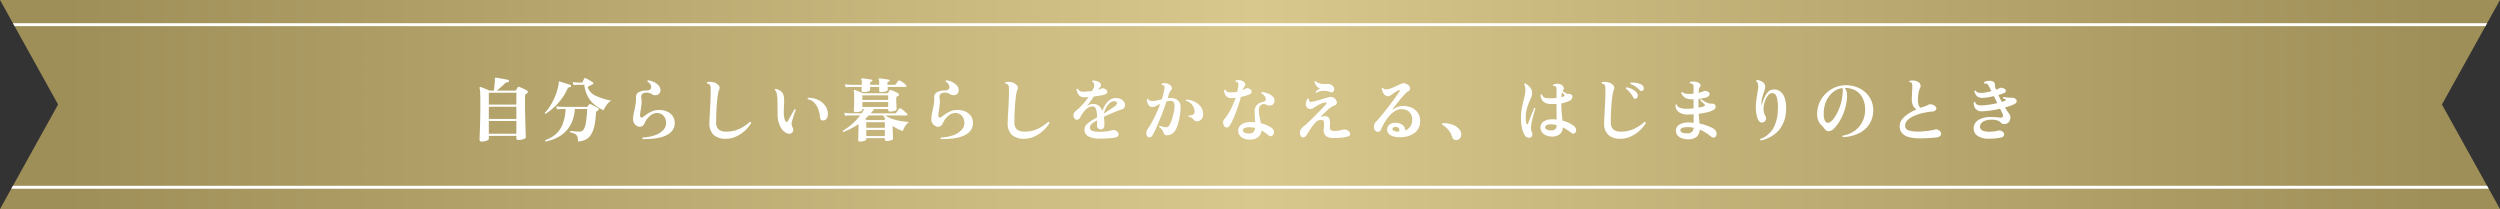
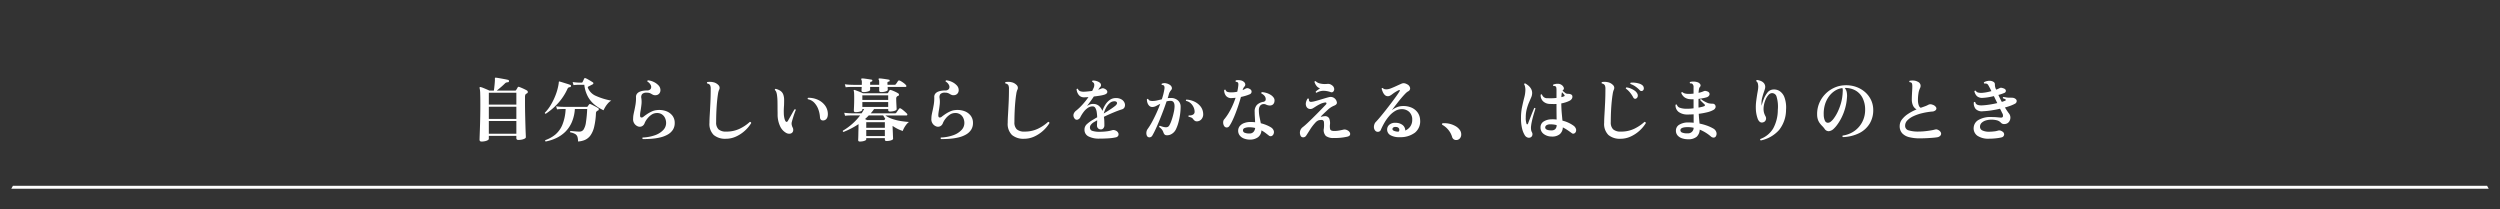
<svg xmlns="http://www.w3.org/2000/svg" width="861" height="72.002" viewBox="0 0 861 72.002">
  <rect x="0" y="0" width="861" height="72.002" fill="#333333" stroke="none" />
  <defs>
    <linearGradient id="linear-gradient" x1="0.03" y1="0.5" x2="0.977" y2="0.5" gradientUnits="objectBoundingBox">
      <stop offset="0" stop-color="#9e8e57" />
      <stop offset="0.498" stop-color="#d8c88d" />
      <stop offset="1" stop-color="#9e8e57" />
    </linearGradient>
    <clipPath id="clip-path">
      <path id="ribon" d="M19561,13507v0h-821v0h-20l20-36.006-20-36h861l-20,36,20,36.006Z" transform="translate(-18431 -12618)" fill="#5c9b23" />
    </clipPath>
  </defs>
  <g id="title" transform="translate(-290.5 -4241)">
    <g id="parts" transform="translate(1.5 3423.998)">
-       <path id="ribon-2" data-name="ribon" d="M19561,13507v0h-821v0h-20l20-36.006-20-36h861l-20,36,20,36.006Z" transform="translate(-18431 -12618)" fill="url(#linear-gradient)" />
      <g id="line" clip-path="url(#clip-path)">
-         <rect id="line-2" data-name="line" width="865.672" height="1" transform="translate(284.33 825)" fill="#fff" />
        <rect id="line-3" data-name="line" width="865.672" height="1" transform="translate(284.33 881)" fill="#fff" />
      </g>
    </g>
    <path id="パス_24066" data-name="パス 24066" d="M-264.144,1.752q-.7,0-.7-.648,0-.12.036-1.212t.1-2.856q.06-1.764.1-3.912t.036-4.332q0-2.352-.048-3.648a8.129,8.129,0,0,0-.216-1.848.17.17,0,0,1,.072-.24q.072-.12.288-.072a5.73,5.73,0,0,1,.876.288q.54.216,1.128.468t1.044.468h1.512q.072-.432.144-1.056t.132-1.284q.06-.66.084-1.164v-.672q0-.216.072-.24a.45.45,0,0,1,.24-.048q.456.048,1.272.192t1.656.3q.84.156,1.3.276a.39.39,0,0,1,.312.456.37.37,0,0,1-.408.36,2.23,2.23,0,0,0-.528.1,1.133,1.133,0,0,0-.432.288q-.6.6-1.38,1.272t-1.476,1.224h6.312a.4.4,0,0,0,.36-.192l.276-.444q.156-.252.276-.492a.386.386,0,0,1,.528-.144q.336.12.84.336t1,.456q.492.24.78.408a.629.629,0,0,1,.336.576.539.539,0,0,1-.36.48l-.1.048-.1.048a.822.822,0,0,0-.324.432,2.568,2.568,0,0,0-.084.744v1.656q0,2.184.048,4.284t.1,3.828q.048,1.728.1,2.8T-248.9.24q0,.288-.4.5a3.536,3.536,0,0,1-.984.336,5.926,5.926,0,0,1-1.188.12q-.7,0-.7-.648V-.216h-9.48V.792q0,.288-.384.5a3.359,3.359,0,0,1-.96.336A5.635,5.635,0,0,1-264.144,1.752Zm2.5-2.688h9.48V-5.328h-9.48Zm0-5.112h9.48v-4.2h-9.48Zm0-4.92h9.48v-4.1h-9.48Zm19.584,12.7a.322.322,0,0,1-.18-.216.29.29,0,0,1,.06-.264,11.206,11.206,0,0,0,3.408-1.884,8.77,8.77,0,0,0,2.424-3.324,16.3,16.3,0,0,0,1.152-5.5h-.888q-.384,0-.96.024t-1.128.1l-.288-1.056a18,18,0,0,0,1.908.168l.852.024h7.752a.419.419,0,0,0,.384-.192q.12-.192.216-.336a3.3,3.3,0,0,1,.24-.312.359.359,0,0,1,.456-.1,7.518,7.518,0,0,1,.852.384q.516.264,1.008.528t.756.432a.461.461,0,0,1,.252.456.409.409,0,0,1-.276.408l-.144.048a.3.3,0,0,0-.12.072.946.946,0,0,0-.432.816,24.763,24.763,0,0,1-.612,4.668A8.476,8.476,0,0,1-226.62-.4a4.722,4.722,0,0,1-1.86,1.56,6.708,6.708,0,0,1-2.448.564,5.161,5.161,0,0,0-.2-1.6A1.8,1.8,0,0,0-231.9-.84a4.97,4.97,0,0,0-1.692-.576.29.29,0,0,1-.06-.264A.336.336,0,0,1-233.5-1.9l.792.072q.528.048,1.14.1t1.164.048a1.629,1.629,0,0,0,1.4-.732,6.208,6.208,0,0,0,.8-2.436,41.286,41.286,0,0,0,.432-4.608h-4.248a13.5,13.5,0,0,1-1.068,4.584A10.573,10.573,0,0,1-235.32-1.6a11.363,11.363,0,0,1-3.1,2.148A14.963,14.963,0,0,1-242.064,1.728Zm19.92-10.752a14.529,14.529,0,0,1-3.108-1.944,9.446,9.446,0,0,1-2.316-2.832,11.236,11.236,0,0,1-1.2-4.008h-1.68l-.564.012q-.564.012-1.476.108l-.288-1.056q1.08.144,1.692.168l.612.024h.72q.288,0,.36-.168a5.1,5.1,0,0,0,.3-.6q.18-.408.3-.624.12-.288.48-.12a5.675,5.675,0,0,1,.756.372q.492.276.984.576t.78.492a.347.347,0,0,1,.144.312.37.37,0,0,1-.216.336q-.312.168-.78.408t-.708.36a.543.543,0,0,0-.192.192.377.377,0,0,0,.024.288,5.1,5.1,0,0,0,2.8,2.772,22.415,22.415,0,0,0,5.244,1.6,4.4,4.4,0,0,0-1.188.984,8.463,8.463,0,0,0-.912,1.26A9.683,9.683,0,0,0-222.144-9.024Zm-19.9,1.2q-.36-.048-.312-.36a13.774,13.774,0,0,0,2.076-2.724,21.9,21.9,0,0,0,1.62-3.348,18.54,18.54,0,0,0,.96-3.36q.072-.408.108-.648a2.82,2.82,0,0,0,.036-.408.476.476,0,0,1,.048-.216.256.256,0,0,1,.288-.024q.456.12,1.176.348t1.416.444q.7.216,1.032.36a.329.329,0,0,1,.228.2.468.468,0,0,1-.012.276.357.357,0,0,1-.168.252.638.638,0,0,1-.288.06.719.719,0,0,0-.384.12,1.241,1.241,0,0,0-.384.528,19.032,19.032,0,0,1-3.156,4.812A21.724,21.724,0,0,1-242.04-7.824ZM-208.632.888a.428.428,0,0,1-.132-.276A.305.305,0,0,1-208.68.36a14.277,14.277,0,0,0,4.26-.792A7.135,7.135,0,0,0-201.6-2.2a3.454,3.454,0,0,0,1.008-2.388A4.076,4.076,0,0,0-201-6.432a2.959,2.959,0,0,0-1.164-1.26,3.087,3.087,0,0,0-1.812-.372,3.266,3.266,0,0,0-1.74.636,6.4,6.4,0,0,0-1.416,1.368,6.3,6.3,0,0,0-.852,1.452,1.864,1.864,0,0,1-.912,1.08,1.727,1.727,0,0,1-1.44.048,2.6,2.6,0,0,1-1.608-2.76,6.976,6.976,0,0,1,.12-1.272q.12-.648.288-1.368.216-.984.408-2.112a13.51,13.51,0,0,0,.168-2.5,1.789,1.789,0,0,1,.36-1.248,2.449,2.449,0,0,1,.984-.7,5.118,5.118,0,0,1,1.26-.324,9.5,9.5,0,0,1,1.188-.084,1.42,1.42,0,0,0,1.26-.54,1.328,1.328,0,0,0,.06-1.224,2.72,2.72,0,0,0-1.176-1.284.291.291,0,0,1,.216-.432,5.738,5.738,0,0,1,1.956.552,5.385,5.385,0,0,1,1.6,1.14,2.351,2.351,0,0,1,.7,1.5,1.828,1.828,0,0,1-.384,1.332,1.676,1.676,0,0,1-1.176.588,1.824,1.824,0,0,1-.816-.072,4.134,4.134,0,0,1-.6-.288,3.922,3.922,0,0,0-.66-.348,2.7,2.7,0,0,0-1.02-.156,2.107,2.107,0,0,0-1.644.48,1.76,1.76,0,0,0-.276,1.392,8.171,8.171,0,0,1,.048,2.16q-.12,1.056-.264,1.944-.1.528-.156.984a6.473,6.473,0,0,0-.06.84q0,.672.384.744a1,1,0,0,0,.816-.288q.48-.384,1.224-.888a10.849,10.849,0,0,1,1.62-.9,5.276,5.276,0,0,1,1.74-.468,7.082,7.082,0,0,1,3.132.336,4.8,4.8,0,0,1,2.2,1.548,3.986,3.986,0,0,1,.816,2.532,4.224,4.224,0,0,1-.636,2.364A5.072,5.072,0,0,1-200-.684,9.45,9.45,0,0,1-202.5.3a18.957,18.957,0,0,1-2.988.48Q-207.072.912-208.632.888Zm28.608-.1A6.063,6.063,0,0,1-184.2-.516a5.321,5.321,0,0,1-1.464-4.164q0-1.08.108-2.88t.216-4.068q.108-2.268.108-4.74a2.9,2.9,0,0,0-.216-1.308,1.388,1.388,0,0,0-.984-.564q-.216-.312.048-.5a5.1,5.1,0,0,1,1.932.036,3.4,3.4,0,0,1,1.812.948,1.346,1.346,0,0,1,.264,1.752,5.962,5.962,0,0,0-.348,1.392q-.18,1.056-.324,2.6t-.228,3.372q-.084,1.824-.084,3.72a3.268,3.268,0,0,0,.816,2.46,3.814,3.814,0,0,0,2.688.78,10.4,10.4,0,0,0,4.548-.96,14.29,14.29,0,0,0,3.54-2.376.422.422,0,0,1,.336.1.387.387,0,0,1,.144.312,11.858,11.858,0,0,1-2.256,2.688A11.705,11.705,0,0,1-176.568.048,8.342,8.342,0,0,1-180.024.792Zm20.736-2.04a4.934,4.934,0,0,1-2.028-2.244,9.423,9.423,0,0,1-.876-4.116q0-.6-.012-1.152t-.012-1.08q0-1.3-.024-2.376a16.842,16.842,0,0,0-.168-2.064,4.431,4.431,0,0,0-.24-1,1.686,1.686,0,0,0-.48-.708q-.072-.36.264-.408a5.066,5.066,0,0,1,1.656.7,2.609,2.609,0,0,1,.984,1.32,5.244,5.244,0,0,1,.276,1.692q.012.948-.036,2.076-.048.6-.072,1.248t0,1.344a8.166,8.166,0,0,0,.18,1.644,4.381,4.381,0,0,0,.348,1.02q.192.336.432.336t.456-.36q.264-.48.7-1.236t.864-1.524q.432-.768.72-1.2a.291.291,0,0,1,.432.216q-.216.48-.48,1.224t-.5,1.524q-.24.78-.384,1.332a2.264,2.264,0,0,0-.048,1.02,5.249,5.249,0,0,0,.24.78,1.772,1.772,0,0,1,.228,1.416,1.232,1.232,0,0,1-.852.828A2.1,2.1,0,0,1-159.288-1.248Zm12.864-4.272q-1.1.072-1.176-1.08a9.465,9.465,0,0,0-.6-2.82,6.569,6.569,0,0,0-1.38-2.22,4.058,4.058,0,0,0-2.172-1.176.318.318,0,0,1,.072-.5,7.687,7.687,0,0,1,3.312.66,6.321,6.321,0,0,1,2.46,1.92,4.988,4.988,0,0,1,1.02,2.892,3.594,3.594,0,0,1-.1,1,1.907,1.907,0,0,1-.468.888A1.517,1.517,0,0,1-146.424-5.52Zm12.552,7.272q-.576,0-.576-.528,0-.12.024-.636t.036-1.272q.012-.756.036-1.572t.024-1.536v-.456a26.75,26.75,0,0,1-5.16,2.688.3.3,0,0,1-.216-.432,20.184,20.184,0,0,0,3.168-2.292,18.791,18.791,0,0,0,2.76-2.964h-2.964q-.4,0-1,.024t-1.224.1l-.288-1.032q1.176.144,2.028.168l.852.024h3.1a11.3,11.3,0,0,0,.864-1.488h-.6v.24q0,.264-.372.456a3.217,3.217,0,0,1-.9.288,5.892,5.892,0,0,1-1.056.1q-.6,0-.6-.552,0-.216.036-.876t.06-1.584q.024-.924.024-1.884,0-1.2-.036-1.728a2.741,2.741,0,0,0-.132-.768.235.235,0,0,1,.048-.216.235.235,0,0,1,.216-.048q.264.072.84.288t1.176.456a9.419,9.419,0,0,1,.912.408h8.28a.428.428,0,0,0,.408-.216,3.409,3.409,0,0,1,.192-.372,3.068,3.068,0,0,1,.24-.372.37.37,0,0,1,.48-.168,7.248,7.248,0,0,1,.816.3q.48.2.948.432a6.622,6.622,0,0,1,.756.42.507.507,0,0,1,.276.456.419.419,0,0,1-.324.432,1.246,1.246,0,0,0-.156.048.32.32,0,0,0-.108.072.934.934,0,0,0-.36.84q0,.624.036,1.416t.072,1.416q.036.624.036.744,0,.264-.36.456a3.047,3.047,0,0,1-.888.288,5.892,5.892,0,0,1-1.056.1q-.6,0-.6-.552v-.312h-4.848l-.576.768a6.712,6.712,0,0,1-.624.72h8.3a.626.626,0,0,0,.552-.24q.144-.216.468-.684t.444-.636a.449.449,0,0,1,.6-.12,5.1,5.1,0,0,1,.744.516q.432.348.828.708t.588.576a.38.38,0,0,1,.1.4.266.266,0,0,1-.264.2h-7.3A9.075,9.075,0,0,0-122.58-6a18.014,18.014,0,0,0,2.952.708q1.5.228,2.676.3a4.179,4.179,0,0,0-.9.876,8.118,8.118,0,0,0-.768,1.164,6.245,6.245,0,0,0-.468,1.056A11.321,11.321,0,0,1-120.84-2.6a14.23,14.23,0,0,1-1.752-1.044q0,.5.036,1.212t.06,1.416q.024.708.048,1.212t.024.576q0,.24-.348.42a3.14,3.14,0,0,1-.876.276,5.763,5.763,0,0,1-1.032.1q-.576,0-.576-.528V.576h-6.408V.96q0,.24-.348.42a3.136,3.136,0,0,1-.864.276A5.444,5.444,0,0,1-133.872,1.752Zm1.248-17.04q-.672,0-.672-.552,0-.12.024-.468t.048-.756h-3.3q-.4,0-1,.024t-1.224.1l-.288-1.032q1.2.144,2.052.168l.852.024h2.928a3.7,3.7,0,0,0,.024-.408v-.36a2.052,2.052,0,0,0-.168-1.032.2.2,0,0,1,0-.288.258.258,0,0,1,.24-.12,8.383,8.383,0,0,1,1.008.084q.648.084,1.284.18t.972.168a.256.256,0,0,1,.264.336.308.308,0,0,1-.288.336.491.491,0,0,0-.372.144.683.683,0,0,0-.084.384v.576h3.12v-.768a4.541,4.541,0,0,0-.036-.66.926.926,0,0,0-.132-.372.221.221,0,0,1-.024-.288.258.258,0,0,1,.24-.12,8.466,8.466,0,0,1,1.032.084q.648.084,1.284.18t.972.168q.264.024.264.336a.317.317,0,0,1-.312.336.491.491,0,0,0-.372.144.683.683,0,0,0-.084.384q0,.1.012.24t.012.336h2.3a1.224,1.224,0,0,0,.336-.036.5.5,0,0,0,.24-.2,5.049,5.049,0,0,0,.408-.564q.24-.372.36-.54a.465.465,0,0,1,.576-.12,5.463,5.463,0,0,1,.768.42,8.84,8.84,0,0,1,.816.588,3.236,3.236,0,0,1,.576.576.4.4,0,0,1,.108.4.247.247,0,0,1-.252.2H-124.3q.024.36.036.648t.012.336q0,.336-.7.564a5.166,5.166,0,0,1-1.608.228q-.648,0-.648-.552v-1.224h-3.12v.984q0,.336-.7.564A5.166,5.166,0,0,1-132.624-15.288Zm-.384,5.112h8.9v-1.68h-8.9Zm0-2.4h8.9V-14.16h-8.9Zm1.344,12.432h6.408V-2.256h-6.408Zm0-2.832h6.408V-4.92h-6.408Zm.24-2.664h5.736a.428.428,0,0,0,.408-.216,1.173,1.173,0,0,1,.072-.12.533.533,0,0,0,.072-.168,11.912,11.912,0,0,1-.7-1.1H-130.8q-.312.336-.636.648t-.66.6q.216.1.4.192A2.216,2.216,0,0,1-131.424-5.64ZM-105.912.888a.428.428,0,0,1-.132-.276A.305.305,0,0,1-105.96.36a14.277,14.277,0,0,0,4.26-.792A7.135,7.135,0,0,0-98.88-2.2a3.454,3.454,0,0,0,1.008-2.388,4.076,4.076,0,0,0-.408-1.848,2.959,2.959,0,0,0-1.164-1.26,3.087,3.087,0,0,0-1.812-.372,3.266,3.266,0,0,0-1.74.636,6.4,6.4,0,0,0-1.416,1.368,6.3,6.3,0,0,0-.852,1.452,1.864,1.864,0,0,1-.912,1.08,1.727,1.727,0,0,1-1.44.048,2.6,2.6,0,0,1-1.608-2.76,6.977,6.977,0,0,1,.12-1.272q.12-.648.288-1.368.216-.984.408-2.112a13.511,13.511,0,0,0,.168-2.5,1.789,1.789,0,0,1,.36-1.248,2.449,2.449,0,0,1,.984-.7,5.118,5.118,0,0,1,1.26-.324,9.5,9.5,0,0,1,1.188-.084,1.42,1.42,0,0,0,1.26-.54,1.328,1.328,0,0,0,.06-1.224,2.72,2.72,0,0,0-1.176-1.284.291.291,0,0,1,.216-.432,5.738,5.738,0,0,1,1.956.552,5.385,5.385,0,0,1,1.6,1.14,2.351,2.351,0,0,1,.7,1.5,1.828,1.828,0,0,1-.384,1.332,1.676,1.676,0,0,1-1.176.588,1.824,1.824,0,0,1-.816-.072,4.134,4.134,0,0,1-.6-.288,3.923,3.923,0,0,0-.66-.348,2.7,2.7,0,0,0-1.02-.156,2.107,2.107,0,0,0-1.644.48,1.76,1.76,0,0,0-.276,1.392,8.171,8.171,0,0,1,.048,2.16q-.12,1.056-.264,1.944-.1.528-.156.984a6.474,6.474,0,0,0-.06.84q0,.672.384.744a1,1,0,0,0,.816-.288q.48-.384,1.224-.888a10.85,10.85,0,0,1,1.62-.9,5.276,5.276,0,0,1,1.74-.468,7.082,7.082,0,0,1,3.132.336,4.8,4.8,0,0,1,2.2,1.548,3.987,3.987,0,0,1,.816,2.532,4.224,4.224,0,0,1-.636,2.364A5.072,5.072,0,0,1-97.284-.684,9.45,9.45,0,0,1-99.78.3a18.957,18.957,0,0,1-2.988.48Q-104.352.912-105.912.888ZM-77.3.792A6.063,6.063,0,0,1-81.48-.516,5.321,5.321,0,0,1-82.944-4.68q0-1.08.108-2.88t.216-4.068q.108-2.268.108-4.74a2.9,2.9,0,0,0-.216-1.308,1.388,1.388,0,0,0-.984-.564q-.216-.312.048-.5a5.1,5.1,0,0,1,1.932.036,3.4,3.4,0,0,1,1.812.948,1.346,1.346,0,0,1,.264,1.752A5.962,5.962,0,0,0-80-14.616q-.18,1.056-.324,2.6t-.228,3.372q-.084,1.824-.084,3.72a3.269,3.269,0,0,0,.816,2.46,3.814,3.814,0,0,0,2.688.78,10.4,10.4,0,0,0,4.548-.96,14.29,14.29,0,0,0,3.54-2.376.422.422,0,0,1,.336.1.387.387,0,0,1,.144.312A11.859,11.859,0,0,1-70.824-1.92,11.705,11.705,0,0,1-73.848.048,8.342,8.342,0,0,1-77.3.792Zm25.9-.048A7.794,7.794,0,0,1-55.08,0,2.477,2.477,0,0,1-56.5-2.28a2.483,2.483,0,0,1,.816-1.956,11.733,11.733,0,0,1,2.016-1.476q.336-.192.708-.42t.828-.468a14.23,14.23,0,0,0-.156-1.776A3.945,3.945,0,0,0-52.752-9.8a1.041,1.041,0,0,0-.936-.564,2.922,2.922,0,0,0-1.668.528,6.112,6.112,0,0,0-1.416,1.356A11.516,11.516,0,0,0-57.888-6.72a1.56,1.56,0,0,1-1.068.948.951.951,0,0,1-1.02-.492,1.691,1.691,0,0,1-.264-1.488A2.419,2.419,0,0,1-59.4-8.88a17.845,17.845,0,0,0,2.112-1.992,25.6,25.6,0,0,0,2.16-2.688q-.384.024-.72.048t-.672.024a2.26,2.26,0,0,1-1.968-.828,3.692,3.692,0,0,1-.744-1.956.336.336,0,0,1,.216-.156.272.272,0,0,1,.24.036,1.423,1.423,0,0,0,.792.8,3.566,3.566,0,0,0,1.368.18q.552-.024,1.284-.1t1.476-.168q.12-.216.228-.444t.2-.444a2.4,2.4,0,0,0,.276-1.464.991.991,0,0,0-.636-.744.3.3,0,0,1,.12-.48,3.528,3.528,0,0,1,1.38.2,3.041,3.041,0,0,1,1.092.564,1.1,1.1,0,0,1,.384.744.836.836,0,0,1-.24.672q-.144.168-.36.456a4.558,4.558,0,0,0-.336.5v.024a7.941,7.941,0,0,0,.984-.36,1.212,1.212,0,0,1,.528-.156,1.506,1.506,0,0,1,.672.18q.912.432.924,1.08t-1.092.984a12.108,12.108,0,0,1-1.512.324q-.96.156-2.04.276-.6.912-1.236,1.776t-1.14,1.536A4.383,4.383,0,0,1-54.672-11a2.982,2.982,0,0,1,1.128-.2,2.953,2.953,0,0,1,2.04.684,4.443,4.443,0,0,1,1.176,1.716,8.866,8.866,0,0,1,1.008-2.16A5.711,5.711,0,0,1-47.772-12.6a3.514,3.514,0,0,1,2.052-.624,3.59,3.59,0,0,1,2.052.516,2.446,2.446,0,0,1,1,1.224,1.873,1.873,0,0,1,0,1.32,1.378,1.378,0,0,1-.936.828q-1.176.36-2.88,1.068t-3.336,1.5a12.463,12.463,0,0,1,.144,1.536q.024.768.024,1.392A1.5,1.5,0,0,1-50-2.832a1.056,1.056,0,0,1-.828.408,1.356,1.356,0,0,1-.984-.372,1.323,1.323,0,0,1-.384-1q0-.24.024-.708t.048-1.068q-.312.168-.6.336t-.552.312a3.82,3.82,0,0,0-1.008.876A1.558,1.558,0,0,0-54.624-3,1.149,1.149,0,0,0-53.7-1.9a7.956,7.956,0,0,0,2.364.288,20.766,20.766,0,0,0,2.292-.132,10.1,10.1,0,0,0,1.932-.372,2.074,2.074,0,0,1,.648-.108,1.823,1.823,0,0,1,.552.132,1.731,1.731,0,0,1,1,.8,1.132,1.132,0,0,1,.06.972,1.158,1.158,0,0,1-.864.624A16.043,16.043,0,0,1-48.3.648Q-49.848.744-51.408.744Zm1.536-8.664q1.128-.672,2.172-1.356t1.764-1.26q.768-.648.612-1.116t-.876-.468a2.439,2.439,0,0,0-1.62.624,5.426,5.426,0,0,0-1.248,1.584A9.709,9.709,0,0,0-49.872-7.92ZM-35.04-.312a2.325,2.325,0,0,1-.132-1.176,2.3,2.3,0,0,1,.4-1.056A21.408,21.408,0,0,0-33.252-4.98q.78-1.428,1.524-3.06t1.32-3.216l-1.428.756a2.787,2.787,0,0,1-1.308.348,1.439,1.439,0,0,1-1.044-.408,2.5,2.5,0,0,1-.624-1.008,3.708,3.708,0,0,1-.2-1.2.306.306,0,0,1,.48-.1.827.827,0,0,0,.54.516,2.84,2.84,0,0,0,.9.132,6.852,6.852,0,0,0,1.6-.192l1.62-.384a20.731,20.731,0,0,0,.888-3.5,2.488,2.488,0,0,0,.024-.756,1.074,1.074,0,0,0-.168-.444.577.577,0,0,0-.288-.18.9.9,0,0,0-.384-.036q-.288-.24-.048-.48a2.367,2.367,0,0,1,1.5-.1,3.474,3.474,0,0,1,1.356.6,1.487,1.487,0,0,1,.576.864.88.88,0,0,1-.216.816,5.141,5.141,0,0,0-.456.624,3.22,3.22,0,0,0-.312.672q-.1.336-.2.72t-.252.792q.24-.024.492-.036t.492-.012a3.627,3.627,0,0,1,2.556.852,2.8,2.8,0,0,1,.924,2.148,19.459,19.459,0,0,1-.192,2.628,22.274,22.274,0,0,1-.552,2.748,13.419,13.419,0,0,1-.888,2.424A3.69,3.69,0,0,1-26.5-.852a2.934,2.934,0,0,1-1.872.42A.913.913,0,0,1-28.932-.7a1.807,1.807,0,0,1-.348-.576,3.645,3.645,0,0,0-.492-1.02,4.081,4.081,0,0,0-1-.948.33.33,0,0,1,.264-.432,9.258,9.258,0,0,0,.948.324,4.458,4.458,0,0,0,1,.18,1.665,1.665,0,0,0,.7-.108,1.233,1.233,0,0,0,.624-.636,7.772,7.772,0,0,0,.576-1.248q.288-.768.54-1.668t.432-1.788a9.816,9.816,0,0,0,.2-1.608q.072-2.04-1.368-2.04a4.846,4.846,0,0,0-.708.048q-.324.048-.66.12-.48,1.44-1.092,3.072t-1.272,3.252q-.66,1.62-1.3,3.012T-33.1-.384A1.17,1.17,0,0,1-34.14.3.939.939,0,0,1-35.04-.312Zm17.328-4.9a1.246,1.246,0,0,1-.78-.18,2.551,2.551,0,0,1-.588-.588,1.637,1.637,0,0,0-.552-.5,3.5,3.5,0,0,0-.984-.288.335.335,0,0,1,.072-.5A2.189,2.189,0,0,0-19.176-7.5a1.065,1.065,0,0,0,.6-.924,3.692,3.692,0,0,0-.312-1.548,4.156,4.156,0,0,0-1-1.428,3.389,3.389,0,0,0-1.62-.84q-.192-.312.12-.456a7.18,7.18,0,0,1,2.7.672,5.921,5.921,0,0,1,2.136,1.656A4.3,4.3,0,0,1-15.624-7.8a2.538,2.538,0,0,1-.564,1.824A2.073,2.073,0,0,1-17.712-5.208ZM.552,1.08A5.68,5.68,0,0,1-1.6.7a3.324,3.324,0,0,1-1.476-1.1,2.609,2.609,0,0,1-.5-1.656,2.532,2.532,0,0,1,.624-1.608,3.6,3.6,0,0,1,1.524-.984A6.175,6.175,0,0,1,.648-4.992q.408,0,.816.024t.792.072q-.024-.912-.084-1.8t-.06-1.752a3.22,3.22,0,0,1,.816-2.46,4.072,4.072,0,0,1,2.016-1,1.176,1.176,0,0,0,.84-.408,1.149,1.149,0,0,0,.12-.72,1.744,1.744,0,0,0-.456-1,3.094,3.094,0,0,0-1.008-.756.364.364,0,0,1-.024-.288.289.289,0,0,1,.192-.192,6.674,6.674,0,0,1,1.6.3,5.9,5.9,0,0,1,1.452.672,3.422,3.422,0,0,1,1.008.96,1.6,1.6,0,0,1,.264,1.164A1.628,1.628,0,0,1,8.376-11a1.654,1.654,0,0,1-1.068.336A3.141,3.141,0,0,1,6.1-10.944a1.781,1.781,0,0,0-1.128-.2,1.524,1.524,0,0,0-1.008.6,2.513,2.513,0,0,0-.408,1.572,11.308,11.308,0,0,0,.228,2.22q.228,1.14.444,2.2a13.275,13.275,0,0,1,2.064.684,10.1,10.1,0,0,1,1.464.756,2.155,2.155,0,0,1,.84.948A1.515,1.515,0,0,1,8.64-.936a1.273,1.273,0,0,1-.732.8.963.963,0,0,1-1-.252q-.528-.408-1.128-.864a9.154,9.154,0,0,0-1.344-.84A3.109,3.109,0,0,1,3.3.228,4.532,4.532,0,0,1,.552,1.08ZM-8.28-3.432A1.93,1.93,0,0,1-8.664-4.2a2.348,2.348,0,0,1-.06-.912,1.425,1.425,0,0,1,.3-.744A16.043,16.043,0,0,0-6.948-7.908a23.649,23.649,0,0,0,1.368-2.58A28.489,28.489,0,0,0-4.464-13.32l-.624.048-.648.048a2.3,2.3,0,0,1-2.028-.768A3.1,3.1,0,0,1-8.4-15.96a.436.436,0,0,1,.24-.156.236.236,0,0,1,.24.06,1,1,0,0,0,.744.732,4.5,4.5,0,0,0,1.32.132,8.938,8.938,0,0,0,1.968-.216,16.1,16.1,0,0,0,.36-2.136,2.447,2.447,0,0,0-.012-.744.642.642,0,0,0-.276-.408,1.142,1.142,0,0,0-.264-.084q-.168-.036-.312-.06a.322.322,0,0,1-.072-.264.43.43,0,0,1,.12-.24,4.793,4.793,0,0,1,1.512,0,2.3,2.3,0,0,1,1.2.528,1.324,1.324,0,0,1,.5.792.961.961,0,0,1-.264.816,2.985,2.985,0,0,0-.4.576,4.141,4.141,0,0,0-.252.672,6.713,6.713,0,0,0,.96-.48,1.469,1.469,0,0,1,.684-.2,1.647,1.647,0,0,1,.876.324.966.966,0,0,1,.576.912.971.971,0,0,1-.624.864,13.161,13.161,0,0,1-1.368.5q-.768.24-1.68.432Q-3-12.24-3.48-10.788t-1.008,2.82q-.528,1.368-1.068,2.5a13.669,13.669,0,0,1-1.02,1.824,1.094,1.094,0,0,1-.852.54A1.011,1.011,0,0,1-8.28-3.432Zm8.712,2.4a1.7,1.7,0,0,0,1.284-.552A2.39,2.39,0,0,0,2.28-2.928a7.1,7.1,0,0,0-.948-.18,8.424,8.424,0,0,0-1.02-.06A4.1,4.1,0,0,0-1.344-2.9a.821.821,0,0,0-.576.744.873.873,0,0,0,.588.876A4.22,4.22,0,0,0,.432-1.032ZM29.352.528a4.3,4.3,0,0,1-2.724-.7,2.945,2.945,0,0,1-.684-2.64,10.365,10.365,0,0,0,.024-2.1.793.793,0,0,0-.912-.78,3.251,3.251,0,0,0-.984.144,3.036,3.036,0,0,0-1.128.864A15.036,15.036,0,0,0,21.2-2.4q-.78,1.248-1.332,2.088a1.277,1.277,0,0,1-.516.48,1.129,1.129,0,0,1-.588.12A.886.886,0,0,1,17.88-.36a2.392,2.392,0,0,1-.12-1.524,2.487,2.487,0,0,1,.912-1.332q.6-.456,1.464-1.26T21.96-6.228q.96-.948,1.872-1.872t1.632-1.668q.72-.744,1.08-1.128.312-.312.288-.5,0-.36-.456-.312a5.869,5.869,0,0,0-1.824.588,17.176,17.176,0,0,0-1.56.9l-.732.456a1.8,1.8,0,0,1-.636.264,1.581,1.581,0,0,1-1.14-.168,1.548,1.548,0,0,1-.66-.864,2.264,2.264,0,0,1-.036-1.248,3.768,3.768,0,0,1,.54-1.248.364.364,0,0,1,.288-.024.291.291,0,0,1,.192.168.979.979,0,0,0,.108.72.759.759,0,0,0,.708.24,6.664,6.664,0,0,0,1.188-.216q.756-.192,1.632-.456l1.752-.528q.876-.264,1.572-.432a2.145,2.145,0,0,1,1.584.228,2.246,2.246,0,0,1,1.032,1.4q.264.864-.912,1.32A7.112,7.112,0,0,0,27.24-9.144Q26.088-8.088,24.96-6.96q-.1.1-.036.144a.171.171,0,0,0,.156.024,4.993,4.993,0,0,1,.6-.132,3.63,3.63,0,0,1,.552-.06,1.539,1.539,0,0,1,1.548.78,4.279,4.279,0,0,1,.252,2.172,4.875,4.875,0,0,0,.036,1.38.791.791,0,0,0,.48.612,2.908,2.908,0,0,0,1.02.144,9.4,9.4,0,0,0,1.644-.156q.876-.156,1.356-.276a1.728,1.728,0,0,1,.7-.06,2.3,2.3,0,0,1,.936.348,1.619,1.619,0,0,1,.66.672.981.981,0,0,1,.072.84q-.156.408-.924.6A19.5,19.5,0,0,1,29.352.528ZM23.4-15.048a.342.342,0,0,1-.228-.168.365.365,0,0,1-.036-.24,5.971,5.971,0,0,1,.684-.564q.444-.324.8-.54a2.493,2.493,0,0,1-1.272-.936,4.034,4.034,0,0,1-.648-1.32q.144-.36.456-.192a3.109,3.109,0,0,0,1.56.78,7.122,7.122,0,0,0,2.328.132,2.15,2.15,0,0,1,1.044.1,2.641,2.641,0,0,1,.732.432,1.605,1.605,0,0,1,.672,1.116,1.232,1.232,0,0,1-.3.984.784.784,0,0,1-.876.2,7.822,7.822,0,0,0-2.568-.468A4.9,4.9,0,0,0,23.4-15.048ZM52.056.24a6.026,6.026,0,0,1-3.192-.684,2.2,2.2,0,0,1-1.128-2.1,2.119,2.119,0,0,1,.828-1.56,3.044,3.044,0,0,1,2.124-.6,3.921,3.921,0,0,1,2.3.708,2.4,2.4,0,0,1,.984,1.956,4.05,4.05,0,0,0,1.728-1.4,3.944,3.944,0,0,0,.672-2.34,3.512,3.512,0,0,0-1.008-2.652,3.644,3.644,0,0,0-2.64-.972,4.365,4.365,0,0,0-2.292.66A8.458,8.458,0,0,0,48.42-7.02a15,15,0,0,0-1.656,2.34,22.242,22.242,0,0,0-1.236,2.472.969.969,0,0,1-.5.5,1.2,1.2,0,0,1-.768.084,1.218,1.218,0,0,1-.72-.492,1.9,1.9,0,0,1-.36-1.02,2.716,2.716,0,0,1,.156-1.044,2.1,2.1,0,0,1,.468-.792q.648-.672,1.56-1.764T47.292-9.12q1.02-1.3,1.968-2.556t1.668-2.268q.72-1.008,1.032-1.536.192-.336.12-.456t-.384,0a13.168,13.168,0,0,0-2.28,1.44,5.883,5.883,0,0,1-.7.444,1.456,1.456,0,0,1-.7.18,1.483,1.483,0,0,1-1.128-.456,3.441,3.441,0,0,1-.684-1.068,9.525,9.525,0,0,1-.372-1.044.291.291,0,0,1,.432-.216,1.139,1.139,0,0,0,.72.384,3.216,3.216,0,0,0,.96,0,5.24,5.24,0,0,0,1.224-.36q.792-.312,1.7-.732t1.68-.756a1.823,1.823,0,0,1,1.164-.2,2.744,2.744,0,0,1,.9.348,1.765,1.765,0,0,1,1.032,1.3,1.124,1.124,0,0,1-.72,1.152,4.45,4.45,0,0,0-.948.792q-.588.6-1.272,1.4T51.36-11.676q-.672.852-1.212,1.56T49.32-9.024A7.093,7.093,0,0,1,50.928-10a5.284,5.284,0,0,1,1.92-.468,7.071,7.071,0,0,1,3.18.492A5.109,5.109,0,0,1,58.212-8.28a4.684,4.684,0,0,1,.876,2.592A5,5,0,0,1,57.312-1.32,8.228,8.228,0,0,1,52.056.24Zm-.384-1.9a.9.9,0,0,0,.252-.66.932.932,0,0,0-.288-.648,1.238,1.238,0,0,0-.852-.3,1.4,1.4,0,0,0-.9.156.689.689,0,0,0-.324.54q-.024.336.444.6A4.031,4.031,0,0,0,51.672-1.656Zm20.016,2.88a1.627,1.627,0,0,1-.948-.192,1.515,1.515,0,0,1-.66-.96,6.855,6.855,0,0,0-1.164-2.208,7.166,7.166,0,0,0-2.1-1.824q-.264-.168-.18-.372a.361.361,0,0,1,.324-.228,7.769,7.769,0,0,1,4.368,1.032,4.558,4.558,0,0,1,1.4,1.248,2.556,2.556,0,0,1,.516,1.512,2,2,0,0,1-.48,1.452A1.671,1.671,0,0,1,71.688,1.224Zm32.688-1.2A4.436,4.436,0,0,1,101.6-.9a2.683,2.683,0,0,1-1.044-2.22,2.321,2.321,0,0,1,1.068-2.028,5.056,5.056,0,0,1,2.58-.756,10.685,10.685,0,0,1,1.9.072q-.024-1.056-.036-2.484t-.012-2.868q-.624.024-1.236.012t-1.212-.036a3.459,3.459,0,0,1-2.172-.912,2.8,2.8,0,0,1-.828-2.256.325.325,0,0,1,.228-.132.274.274,0,0,1,.228.084,1.847,1.847,0,0,0,1.92,1.248q.7.024,1.5.012a14.4,14.4,0,0,0,1.572-.108v-2.64a4.5,4.5,0,0,0-.072-.936.621.621,0,0,0-.288-.432.818.818,0,0,0-.324-.1,3.39,3.39,0,0,0-.4-.024.36.36,0,0,1-.108-.228.274.274,0,0,1,.084-.228,3.867,3.867,0,0,1,1.536-.288,2.2,2.2,0,0,1,1.464.5,1.96,1.96,0,0,1,.612.816.727.727,0,0,1-.18.792.576.576,0,0,0-.216.288q.336.312.828.7a1.377,1.377,0,0,0,.9.36,4.191,4.191,0,0,1,.66.048,1.745,1.745,0,0,1,.564.192.747.747,0,0,1,.408.576,1.29,1.29,0,0,1-.156.84,1.862,1.862,0,0,1-.828.744,9.234,9.234,0,0,1-1.344.54,12.64,12.64,0,0,1-1.488.372q.024,1.824.156,3.3t.252,2.628a10.947,10.947,0,0,1,3.864,1.776,2.235,2.235,0,0,1,.72.912,1.452,1.452,0,0,1,.024,1.128,1.055,1.055,0,0,1-.588.612.781.781,0,0,1-.828-.132q-.672-.5-1.44-1.02a14.751,14.751,0,0,0-1.632-.948A3.14,3.14,0,0,1,107.2-.8,4.07,4.07,0,0,1,104.376.024Zm-7.3.312a1.26,1.26,0,0,1-1,.024,1.772,1.772,0,0,1-.876-.672,8.047,8.047,0,0,1-.984-2.376,14.883,14.883,0,0,1-.384-3.7,18.253,18.253,0,0,1,.372-3.792q.372-1.752.756-3.228a10.723,10.723,0,0,0,.384-2.676,5.04,5.04,0,0,0-.12-1.044,2.236,2.236,0,0,0-.312-.828q.048-.36.36-.312a6.863,6.863,0,0,1,1.008.672,4.226,4.226,0,0,1,.972,1.1,2.973,2.973,0,0,1,.42,1.608,3.69,3.69,0,0,1-.336,1.452q-.336.78-.768,1.776A16.127,16.127,0,0,0,95.808-9.4a11.157,11.157,0,0,0-.336,2.868,6.027,6.027,0,0,0,.264,2.16q.1.24.252.2a.387.387,0,0,0,.252-.228q.168-.48.456-1.212t.6-1.536q.312-.8.612-1.512t.468-1.14q.336-.12.432.168-.12.408-.348,1.14T97.98-6.84q-.252.912-.444,1.836a15.486,15.486,0,0,0-.264,1.692,5.6,5.6,0,0,0,.036.984,2.486,2.486,0,0,0,.3.888,1.331,1.331,0,0,1,.12,1.02A1.084,1.084,0,0,1,97.08.336Zm7.152-2.424a1.978,1.978,0,0,0,1.344-.384,1.82,1.82,0,0,0,.528-1.44,8.113,8.113,0,0,0-2.064-.264,2.465,2.465,0,0,0-1.428.312.967.967,0,0,0-.444.72Q102.144-2.136,104.232-2.088Zm3.5-11.448q.312-.072.564-.156a3.4,3.4,0,0,0,.444-.18.19.19,0,0,0,.12-.216.542.542,0,0,0-.1-.24,8.074,8.074,0,0,0-.816-.912A10.234,10.234,0,0,0,107.736-13.536ZM128.112.792a6.063,6.063,0,0,1-4.176-1.308,5.321,5.321,0,0,1-1.464-4.164q0-1.08.108-2.88t.216-4.068q.108-2.268.108-4.74a2.768,2.768,0,0,0-.228-1.308,1.414,1.414,0,0,0-.972-.564.314.314,0,0,1,.024-.5,5.1,5.1,0,0,1,1.932.036,3.4,3.4,0,0,1,1.812.948,1.4,1.4,0,0,1,.468.828,1.573,1.573,0,0,1-.18.924,5.962,5.962,0,0,0-.348,1.392q-.18,1.056-.336,2.6t-.24,3.372q-.084,1.824-.084,3.72a3.269,3.269,0,0,0,.816,2.46,3.814,3.814,0,0,0,2.688.78,10.4,10.4,0,0,0,4.548-.96,14.29,14.29,0,0,0,3.54-2.376.422.422,0,0,1,.336.1.387.387,0,0,1,.144.312,11.858,11.858,0,0,1-2.256,2.688A11.705,11.705,0,0,1,131.544.048,8.287,8.287,0,0,1,128.112.792Zm5.376-13.848a.642.642,0,0,1-.54.048.81.81,0,0,1-.444-.408,10.089,10.089,0,0,0-1.1-1.68,6.775,6.775,0,0,0-1.44-1.368.306.306,0,0,1,.216-.432,5.168,5.168,0,0,1,1.428.372,6.828,6.828,0,0,1,1.332.72,2.761,2.761,0,0,1,.864.9,1.444,1.444,0,0,1,.228,1.116A1.082,1.082,0,0,1,133.488-13.056Zm2.352-2.784a.842.842,0,0,1-.54.192.791.791,0,0,1-.564-.264,9.39,9.39,0,0,0-1.464-1.272,6.806,6.806,0,0,0-1.728-.888.3.3,0,0,1,.1-.456,6.366,6.366,0,0,1,1.4.012,8.2,8.2,0,0,1,1.44.288,3.1,3.1,0,0,1,1.092.54,1.353,1.353,0,0,1,.552,1.008A.984.984,0,0,1,135.84-15.84ZM151.368.96A6.414,6.414,0,0,1,149.3.636a3.451,3.451,0,0,1-1.536-.984,2.445,2.445,0,0,1-.576-1.668,2.313,2.313,0,0,1,1.2-2.064,5.8,5.8,0,0,1,3.1-.744q.48,0,.924.024t.9.072q-.024-.576-.024-1.32V-7.632q-1.1.072-2.136.072a4.956,4.956,0,0,1-3.06-.912,2.854,2.854,0,0,1-1.044-2.4.3.3,0,0,1,.48-.048,1.516,1.516,0,0,0,1.02,1.032,6.516,6.516,0,0,0,1.908.336,16.945,16.945,0,0,0,2.808-.144v-3.12h-.624q-.312,0-.576-.024a3.654,3.654,0,0,1-1.908-.636A3.507,3.507,0,0,1,149.016-15a.389.389,0,0,1,.168-.24.258.258,0,0,1,.24-.024,2.237,2.237,0,0,0,.864.456,5.409,5.409,0,0,0,1.416.144q.36,0,.756-.024t.8-.072v-2.208a1.33,1.33,0,0,0-.456-1.176.626.626,0,0,0-.324-.12,3.39,3.39,0,0,0-.4-.024.3.3,0,0,1-.12-.24.326.326,0,0,1,.1-.24,3.954,3.954,0,0,1,1.1-.132,4.175,4.175,0,0,1,1.344.18,1.763,1.763,0,0,1,1.056.732.743.743,0,0,1-.12.948,1.534,1.534,0,0,0-.312.744,10.488,10.488,0,0,0-.144,1.272,8.784,8.784,0,0,0,1.752-.552,1.16,1.16,0,0,1,.588-.12,2.709,2.709,0,0,1,.708.192,1.067,1.067,0,0,1,.684.588.88.88,0,0,1-.084.8,1.528,1.528,0,0,1-.864.624,11.593,11.593,0,0,1-1.26.312q-.732.144-1.548.24v2.064q0,.48.024.936.624-.12,1.128-.24a4.452,4.452,0,0,0,.816-.264.39.39,0,0,0,.252-.276.365.365,0,0,0-.156-.348q-.336-.312-.792-.744a6.767,6.767,0,0,1-.7-.744.494.494,0,0,1,.12-.252.18.18,0,0,1,.216-.06,5.689,5.689,0,0,0,1.152.792,9.5,9.5,0,0,0,1.272.6,4.745,4.745,0,0,0,.732.144,6.882,6.882,0,0,0,.828.048.936.936,0,0,1,.792.384,1.059,1.059,0,0,1,.192.876,1.46,1.46,0,0,1-.768.9,8.022,8.022,0,0,1-2.124.792,24.842,24.842,0,0,1-2.892.528q.048,1.032.132,1.884t.132,1.476a18.161,18.161,0,0,1,2.628.732,13.1,13.1,0,0,1,2.148,1,2.189,2.189,0,0,1,.972,1.128,1.716,1.716,0,0,1-.06,1.416.888.888,0,0,1-.78.552,1.417,1.417,0,0,1-1-.384,13.812,13.812,0,0,0-1.74-1.284,13.254,13.254,0,0,0-2.1-1.068,3.509,3.509,0,0,1-1.068,2.46A4.343,4.343,0,0,1,151.368.96Zm-.12-2.04A1.9,1.9,0,0,0,153.288-3a9.6,9.6,0,0,0-2.016-.216q-2.544,0-2.544,1.08a.881.881,0,0,0,.6.792A4.528,4.528,0,0,0,151.248-1.08Zm25.176,2.448a.338.338,0,0,1-.168-.5,8.582,8.582,0,0,0,4.416-3.6,13.4,13.4,0,0,0,1.608-6.432,11.953,11.953,0,0,0-.432-4.56,1.609,1.609,0,0,0-1.7-1.2,1.8,1.8,0,0,0-1.092.636,5.367,5.367,0,0,0-.9,1.4,8.914,8.914,0,0,0-.588,1.74,7.579,7.579,0,0,0-.2,1.668,5.212,5.212,0,0,0,.2,1.44,6.389,6.389,0,0,0,.468,1.08,1.457,1.457,0,0,1,.108,1.248,1.284,1.284,0,0,1-.948.84,1.194,1.194,0,0,1-1.128-.168,2.527,2.527,0,0,1-.744-1.152,11.024,11.024,0,0,1-.6-3.084,16.539,16.539,0,0,1,.12-2.976q.192-1.428.384-2.6.144-.72.228-1.32a7.729,7.729,0,0,0,.084-1.056,5.545,5.545,0,0,0-.132-1,1.41,1.41,0,0,0-.54-.8.33.33,0,0,1,.264-.432,5.072,5.072,0,0,1,1.356.372,2.7,2.7,0,0,1,1.044.78,1.994,1.994,0,0,1,.408,1.3,2.415,2.415,0,0,1-.12.684q-.12.4-.288.9-.336.936-.66,2.184a7.165,7.165,0,0,0-.156,2.664A14.261,14.261,0,0,1,177.48-13a8.473,8.473,0,0,1,1.2-2.076,2.671,2.671,0,0,1,1.536-1.032,3.634,3.634,0,0,1,2.52.372,4.341,4.341,0,0,1,1.824,2.256,10.231,10.231,0,0,1,.552,4.308,11.185,11.185,0,0,1-2.4,6.948A11.482,11.482,0,0,1,176.424,1.368ZM204.672.216a.428.428,0,0,1-.132-.276.305.305,0,0,1,.084-.252,9.186,9.186,0,0,0,4.116-1.632,8.664,8.664,0,0,0,2.688-3.18,8.953,8.953,0,0,0,.924-4.14,8.792,8.792,0,0,0-.888-4,6.163,6.163,0,0,0-2.424-2.568,7.156,7.156,0,0,0-3.72-.876,3.2,3.2,0,0,1,.7,1.464,6.632,6.632,0,0,1,.072,1.9,18.106,18.106,0,0,1-.636,3.66,18.091,18.091,0,0,1-1.188,3.108,17,17,0,0,1-1.44,2.412,10.155,10.155,0,0,1-1.392,1.6,2.875,2.875,0,0,1-1.548.744,1.656,1.656,0,0,1-1.5-.816,8.151,8.151,0,0,0-.828-.972,8.7,8.7,0,0,1-.828-.96,4.691,4.691,0,0,1-.636-1.212,5.42,5.42,0,0,1-.276-1.7,9.622,9.622,0,0,1,.672-3.84,9.947,9.947,0,0,1,2.028-3.18,10.248,10.248,0,0,1,3.036-2.208,9.541,9.541,0,0,1,3.7-.924,10.4,10.4,0,0,1,3.864.516,9.358,9.358,0,0,1,3.156,1.788,8.389,8.389,0,0,1,2.112,2.772,8.053,8.053,0,0,1,.756,3.492,8.848,8.848,0,0,1-1.212,4.608,8.773,8.773,0,0,1-3.552,3.276A13.56,13.56,0,0,1,204.672.216ZM200.424-5.04a5.46,5.46,0,0,0,1.188-1.248,13.48,13.48,0,0,0,1.272-2.148,18.881,18.881,0,0,0,1.068-2.76,15.353,15.353,0,0,0,.6-3.084.656.656,0,0,1,.024-.144q.048-.768.072-1.3a2.464,2.464,0,0,0-.12-.936,6.046,6.046,0,0,0-2.616.948,7.8,7.8,0,0,0-2.088,2.016,9.085,9.085,0,0,0-1.344,2.832,10.827,10.827,0,0,0-.384,3.42,4.858,4.858,0,0,0,.432,2.064,1.128,1.128,0,0,0,.876.66A1.547,1.547,0,0,0,200.424-5.04ZM231.144.648a14.557,14.557,0,0,1-3.588-.4,4.883,4.883,0,0,1-2.424-1.332,3.574,3.574,0,0,1-.876-2.544,3.631,3.631,0,0,1,.768-2.208,8.423,8.423,0,0,1,2.088-1.92,16.583,16.583,0,0,1,2.952-1.56,2.93,2.93,0,0,1-1.188-1.26,4.865,4.865,0,0,1-.444-2.244q0-.624.036-1.44t.084-1.62q.048-.8.048-1.356a4.314,4.314,0,0,0-.06-.792.82.82,0,0,0-.252-.48.509.509,0,0,0-.252-.132,3.47,3.47,0,0,0-.348-.06q-.264-.264,0-.48a5.154,5.154,0,0,1,1.32-.084,3.343,3.343,0,0,1,1.44.4,1.687,1.687,0,0,1,.948.984,1.69,1.69,0,0,1-.156,1.272,6.16,6.16,0,0,0-.528,1.8,14.188,14.188,0,0,0-.168,2.184,5.4,5.4,0,0,0,.276,1.9q.276.72.708.84.744-.264,1.4-.5a7.707,7.707,0,0,0,1.092-.48,1.73,1.73,0,0,1,.684-.228,1.913,1.913,0,0,1,.852.156,2.082,2.082,0,0,1,1.212.864.815.815,0,0,1-.072.96,1.833,1.833,0,0,1-1.284.528,23.944,23.944,0,0,0-3.468.576,15.417,15.417,0,0,0-2.976,1.032,6.885,6.885,0,0,0-2.076,1.44,2.6,2.6,0,0,0-.768,1.824,1.582,1.582,0,0,0,1.176,1.6,11.244,11.244,0,0,0,3.552.42,19.98,19.98,0,0,0,2-.108q1.068-.108,2.016-.264a13.781,13.781,0,0,0,1.452-.3,2.391,2.391,0,0,1,.516-.084,1.1,1.1,0,0,1,.564.156,1.9,1.9,0,0,1,1.032.924,1.012,1.012,0,0,1-.108,1.008,1.765,1.765,0,0,1-1.164.636q-.384.072-1.164.144T234.3.54q-.924.06-1.764.084T231.144.648ZM255.1.768a6.762,6.762,0,0,1-4.128-1.044,3.129,3.129,0,0,1-1.224-2.916A3.253,3.253,0,0,1,251.52-5.76a8.157,8.157,0,0,1,4.248-.936q1.1,0,1.872.072t1.344.12q.648.072.816-.348a1.588,1.588,0,0,0-.264-1.236q-.144-.312-.324-.684t-.4-.78q-1.536.36-3.084.588a26.313,26.313,0,0,1-2.82.276,2.957,2.957,0,0,1-2.484-.78,3.067,3.067,0,0,1-.636-2.292.327.327,0,0,1,.5-.048q.192,1.176,2.3,1.1a23.729,23.729,0,0,0,2.568-.264q1.416-.216,2.712-.528-.288-.576-.588-1.188T256.7-13.9q-.96.24-1.956.4t-1.836.2a2.714,2.714,0,0,1-2.04-.576,3.272,3.272,0,0,1-.888-1.68.312.312,0,0,1,.48-.168,1.272,1.272,0,0,0,.828.6,4.57,4.57,0,0,0,1.38.1,13.883,13.883,0,0,0,1.488-.2q.84-.156,1.68-.4l-.18-.36q-.084-.168-.156-.336-.48-.912-.756-1.38a.964.964,0,0,0-.756-.516,3.167,3.167,0,0,0-.552,0,.322.322,0,0,1-.18-.216.29.29,0,0,1,.06-.264,3.635,3.635,0,0,1,1.3-.432,2.97,2.97,0,0,1,1.32.048,2.292,2.292,0,0,1,.78.384.93.93,0,0,1,.324.72,4.6,4.6,0,0,0,.048.7,4.121,4.121,0,0,0,.216.768l.1.192a.937.937,0,0,1,.072.192q.336-.12.624-.252t.528-.252a1.061,1.061,0,0,1,.54-.156,2.346,2.346,0,0,1,.588.132q.984.264,1.056.828a.752.752,0,0,1-.528.828q-.384.168-.9.348t-1.14.348q.264.6.564,1.2t.612,1.2a9.076,9.076,0,0,0,1.176-.432q.384-.192.1-.432a2.9,2.9,0,0,0-.84-.36.3.3,0,0,1,.12-.48q.264.024.84.132a6.114,6.114,0,0,0,1.128.108q.624,0,1.092.024a1.834,1.834,0,0,1,.78.192q.768.384.732.984a1.062,1.062,0,0,1-.636.912,12.393,12.393,0,0,1-1.548.684q-.876.324-1.86.588.36.6.7,1.1t.648.912a2.3,2.3,0,0,1,.528,1.452,2.409,2.409,0,0,1-.432,1.4,1.963,1.963,0,0,1-.732.636,2.033,2.033,0,0,1-.9.2,1.462,1.462,0,0,1-1.224-.48,2.8,2.8,0,0,0-1.344-.8,7.284,7.284,0,0,0-1.944-.228,6.45,6.45,0,0,0-1.848.264,3.576,3.576,0,0,0-1.452.792,1.839,1.839,0,0,0-.588,1.344,1.356,1.356,0,0,0,.828,1.32,5.24,5.24,0,0,0,2.34.432,15.066,15.066,0,0,0,1.572-.1,6.986,6.986,0,0,0,1.4-.264,1.591,1.591,0,0,1,.744-.06,2.087,2.087,0,0,1,.792.348,1.13,1.13,0,0,1,.624,1.152,1.082,1.082,0,0,1-.84.864A9.881,9.881,0,0,1,258.18.54q-.756.108-1.584.168T255.1.768Z" transform="translate(720.5 4288)" fill="#fff" />
  </g>
</svg>